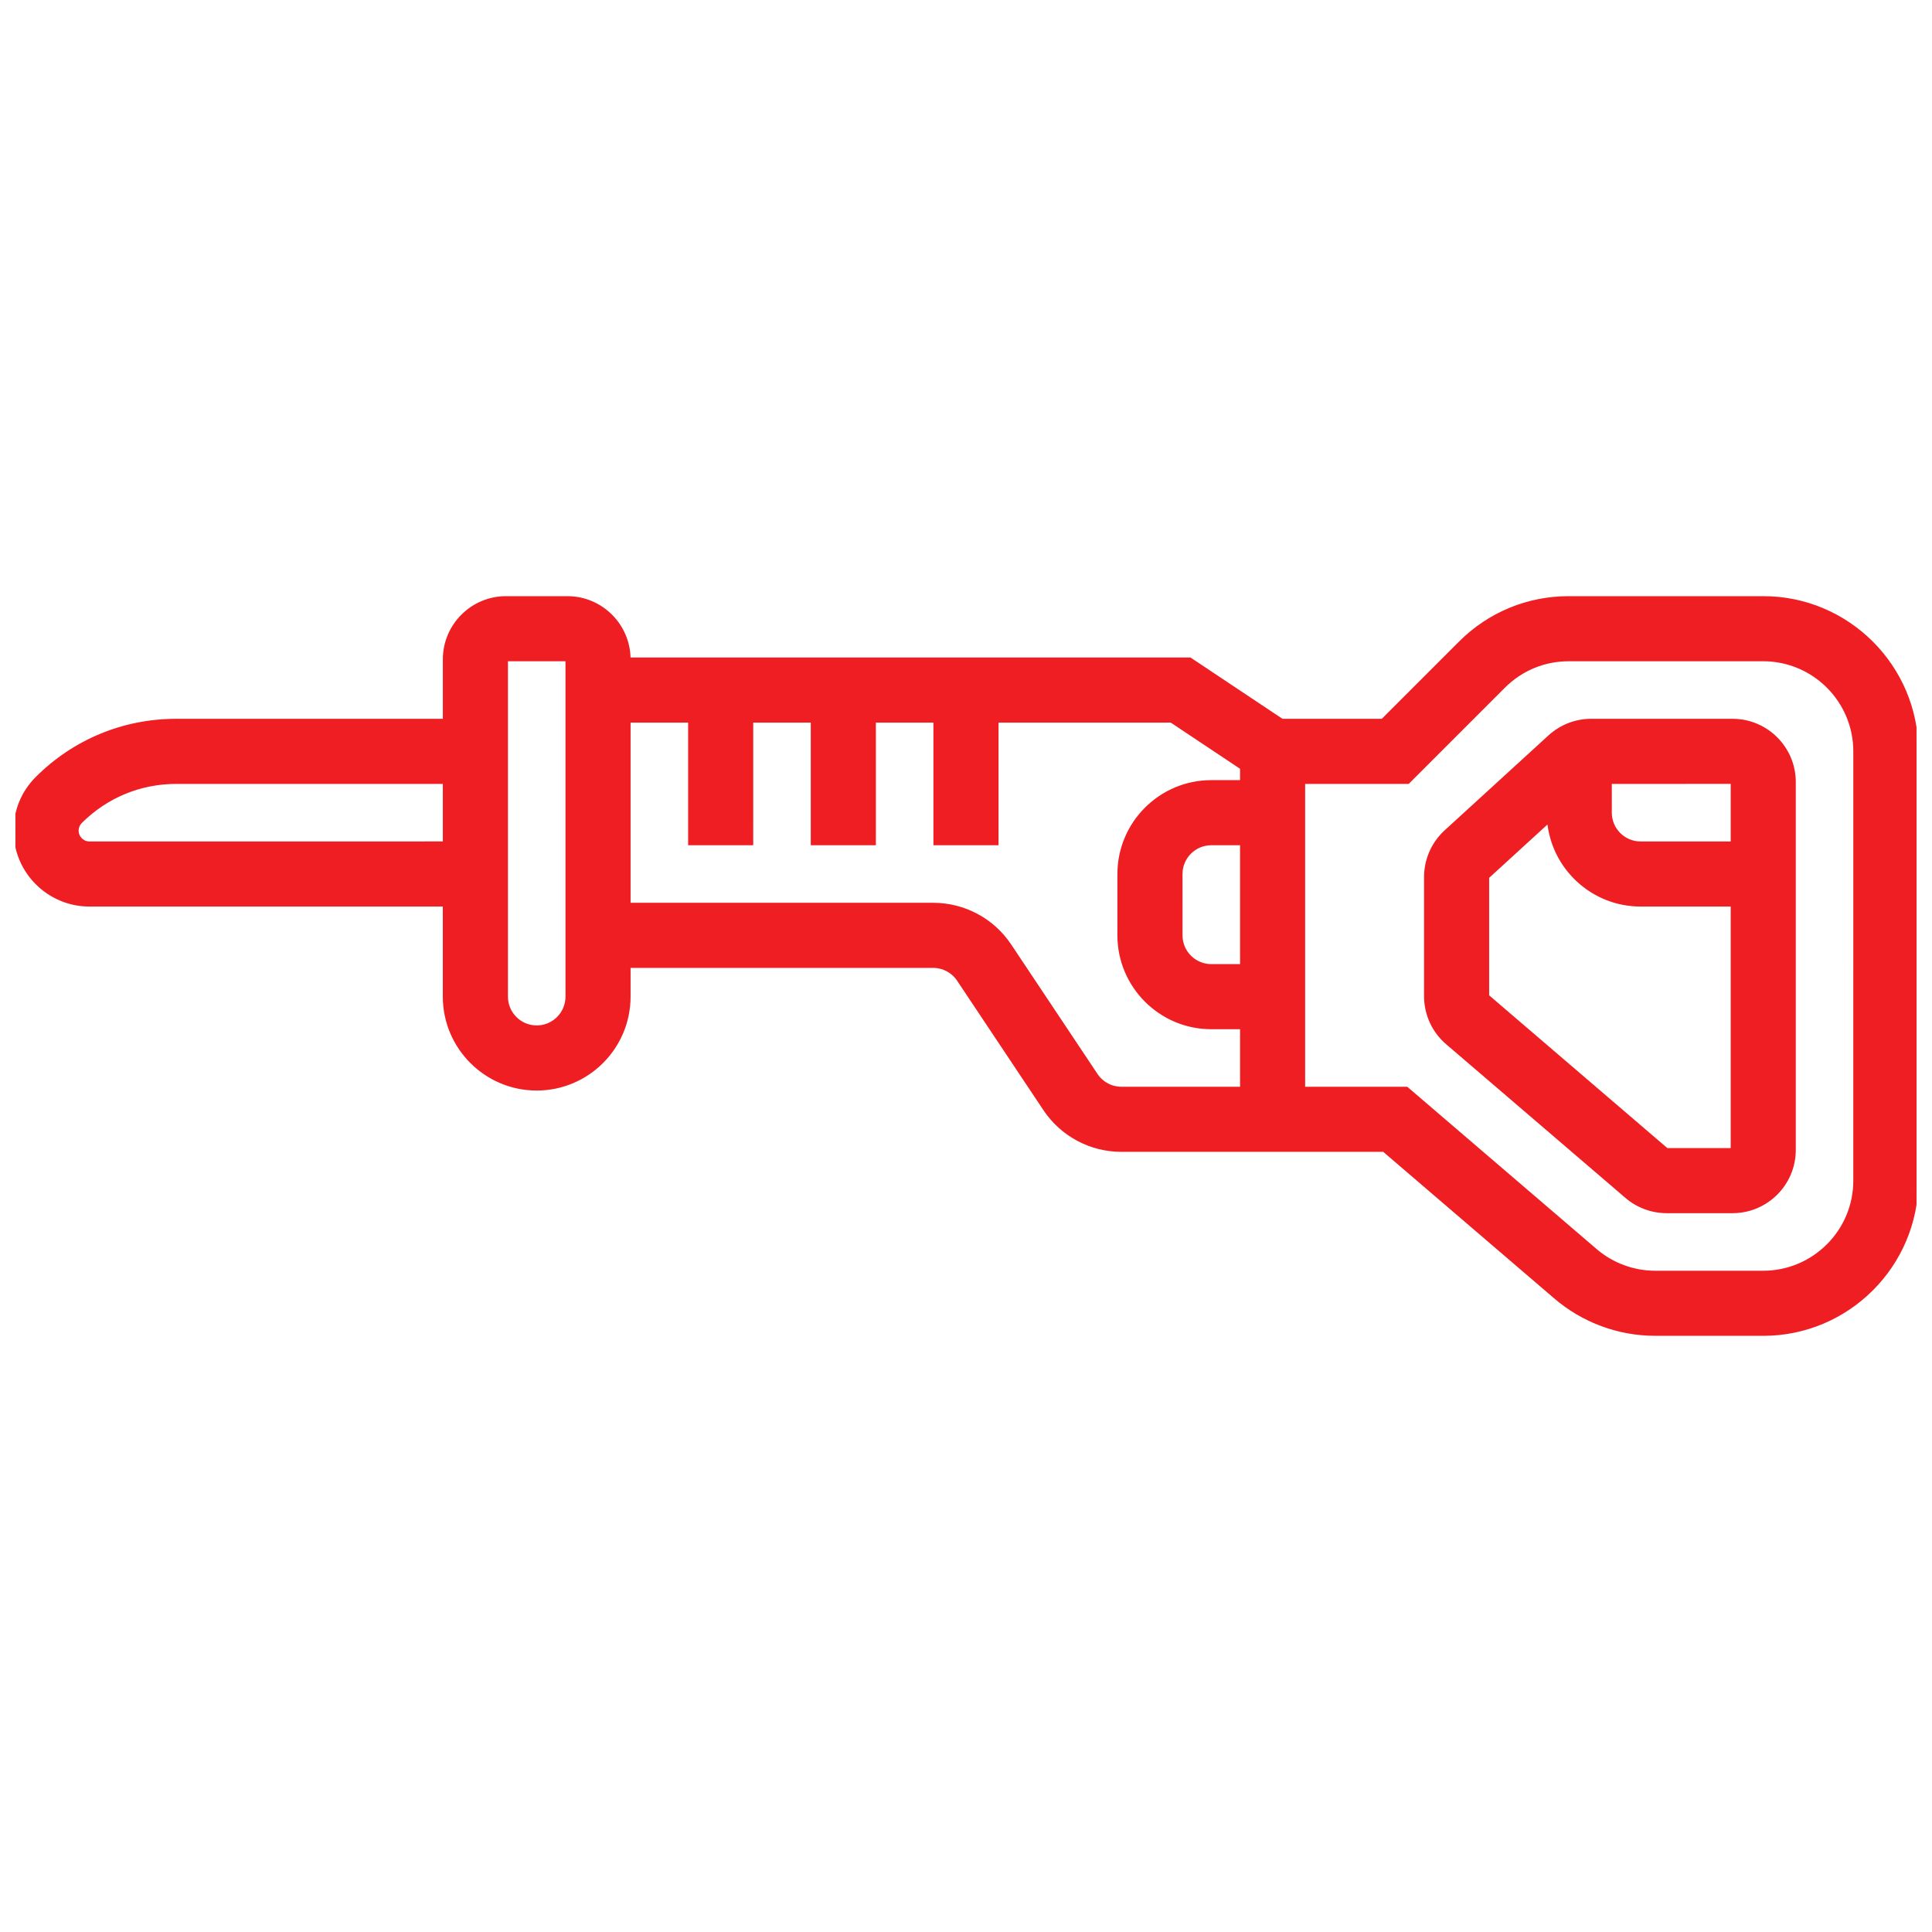
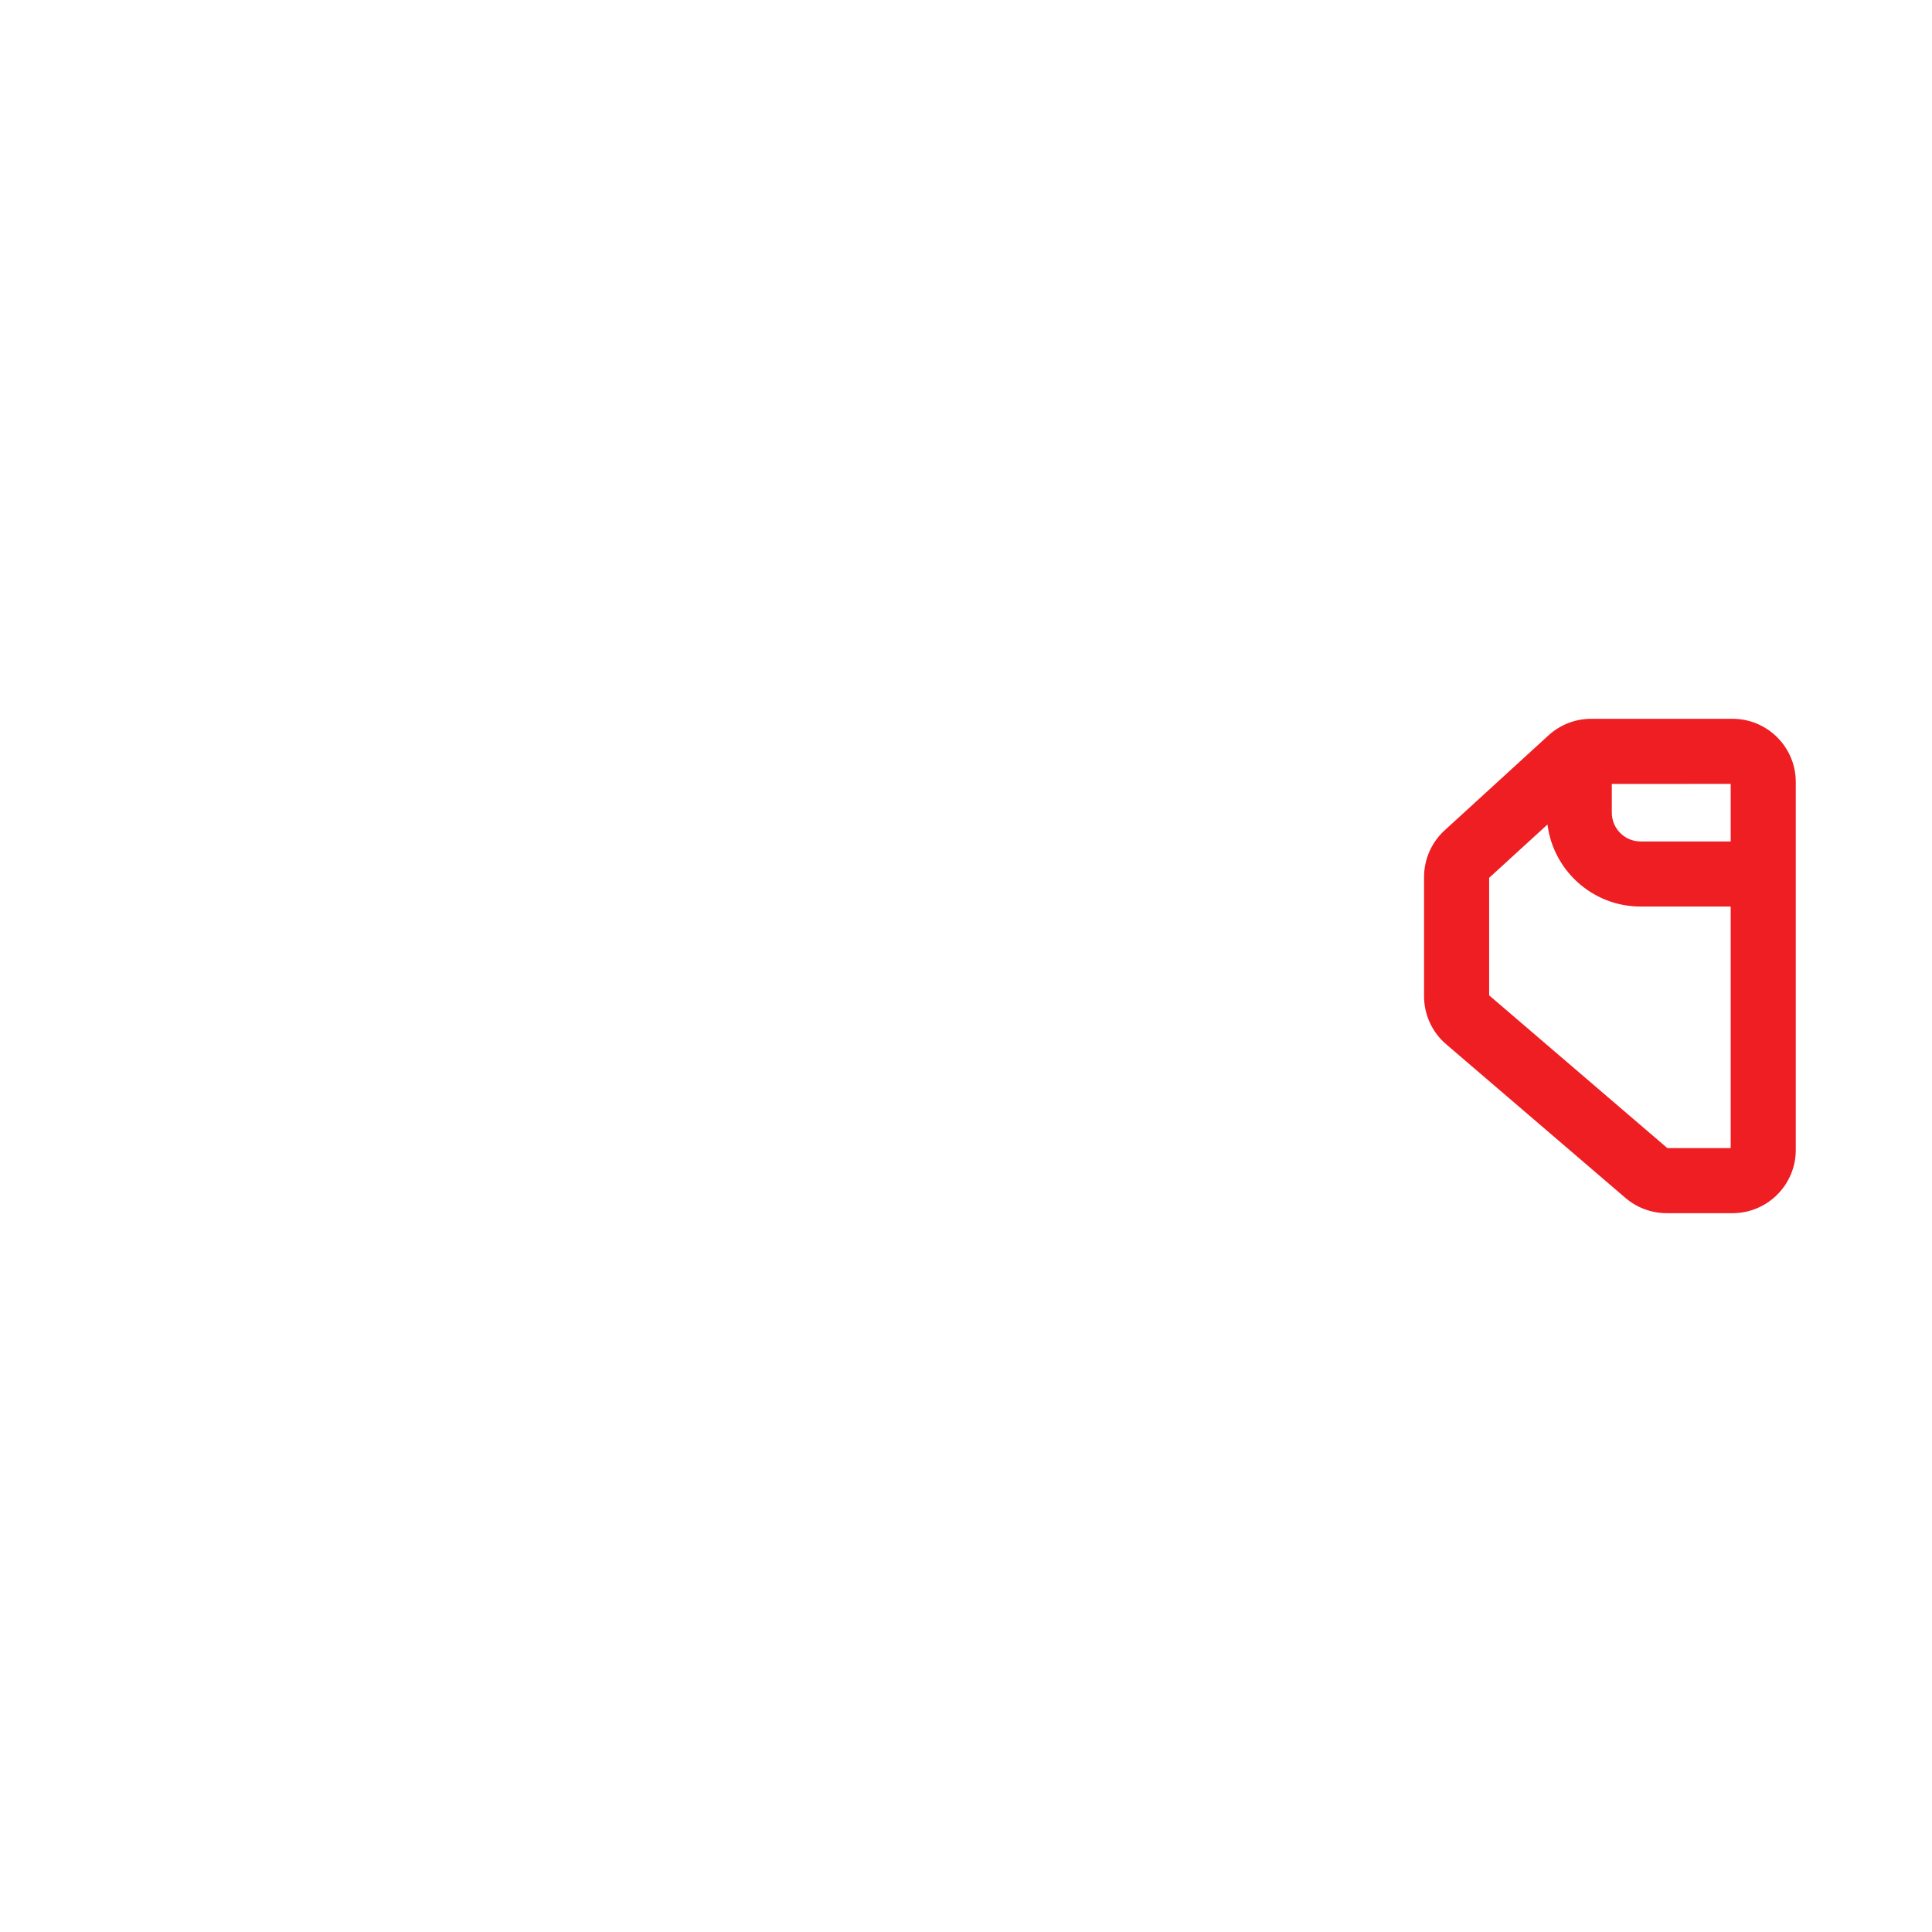
<svg xmlns="http://www.w3.org/2000/svg" width="800px" height="800px" version="1.1" viewBox="144 144 512 512" fill="#EE1E23" stroke="#EE1E23">
  <g id="SVGRepo_bgCarrier" stroke-width="0" />
  <g id="SVGRepo_tracerCarrier" stroke-linecap="round" stroke-linejoin="round" />
  <g id="SVGRepo_iconCarrier">
    <defs>
      <clipPath id="a">
-         <path d="m148.09 302h503.81v196h-503.81z" />
-       </clipPath>
+         </clipPath>
    </defs>
    <g clip-path="url(#a)">
-       <path d="m611.27 302.49h-51.543c-10.852 0-21.055 4.227-28.73 11.898l-20.605 20.605h-26.676l-24.379-16.25-148.73-0.004c0-8.961-7.293-16.25-16.25-16.25h-16.25c-8.961 0-16.25 7.293-16.25 16.25v16.25l-71.168 0.004c-13.922 0-27.012 5.422-36.855 15.266-3.707 3.703-5.746 8.629-5.746 13.871 0 10.816 8.801 19.617 19.617 19.617h94.145v24.379c0 13.441 10.938 24.379 24.379 24.379s24.379-10.938 24.379-24.379v-8.125h80.688c2.723 0 5.25 1.352 6.762 3.617l22.855 34.281c4.531 6.797 12.113 10.855 20.285 10.855h69.555l45.469 38.973c7.359 6.309 16.75 9.781 26.441 9.781l28.605 0.004c22.402 0 40.629-18.227 40.629-40.629v-113.77c0-22.402-18.227-40.629-40.629-40.629zm-443.56 65.008c-1.855 0-3.367-1.512-3.367-3.367 0-0.898 0.348-1.742 0.984-2.383 6.777-6.773 15.785-10.504 25.367-10.504h71.16v16.25zm126.65 40.629c0 4.481-3.644 8.125-8.125 8.125s-8.125-3.644-8.125-8.125v-89.387h16.25zm178.77-8.125h-8.125c-4.481 0-8.125-3.644-8.125-8.125l-0.004-16.254c0-4.481 3.644-8.125 8.125-8.125h8.125zm-38.695 28.883-22.855-34.281c-4.531-6.797-12.113-10.855-20.281-10.855h-80.688v-48.754h16.25v32.504h16.25l0.004-32.504h16.25v32.504h16.25l0.004-32.504h16.25v32.504h16.25l0.004-32.504h46.297l18.711 12.473v3.777h-8.125c-13.441 0-24.379 10.938-24.379 24.379v16.25c0 13.441 10.934 24.379 24.379 24.379h8.125v16.25h-31.934c-2.723 0.004-5.25-1.352-6.762-3.617zm201.21 27.996c0 13.441-10.938 24.379-24.379 24.379h-28.605c-5.816 0-11.449-2.086-15.863-5.867l-50.039-42.887h-27.383v-81.262h27.742l25.363-25.363c4.606-4.606 10.727-7.141 17.238-7.141h51.547c13.441 0 24.379 10.938 24.379 24.379z" />
-     </g>
+       </g>
    <path d="m603.15 334.99h-37.477c-4.066 0-7.961 1.512-10.965 4.258l-27.531 25.172c-3.359 3.066-5.289 7.441-5.289 11.992v31.598c0 4.75 2.066 9.246 5.672 12.336l47.539 40.746c2.945 2.519 6.699 3.91 10.574 3.91h17.477c8.961 0 16.25-7.293 16.25-16.25v-97.512c0-8.961-7.289-16.25-16.25-16.25zm0 32.504h-24.379c-4.481 0-8.125-3.644-8.125-8.125v-8.125l32.504-0.004zm-17.477 81.258-47.531-40.742v-31.598l16.348-14.945c1.066 12.461 11.547 22.277 24.281 22.277h24.379v65.008z" />
  </g>
</svg>